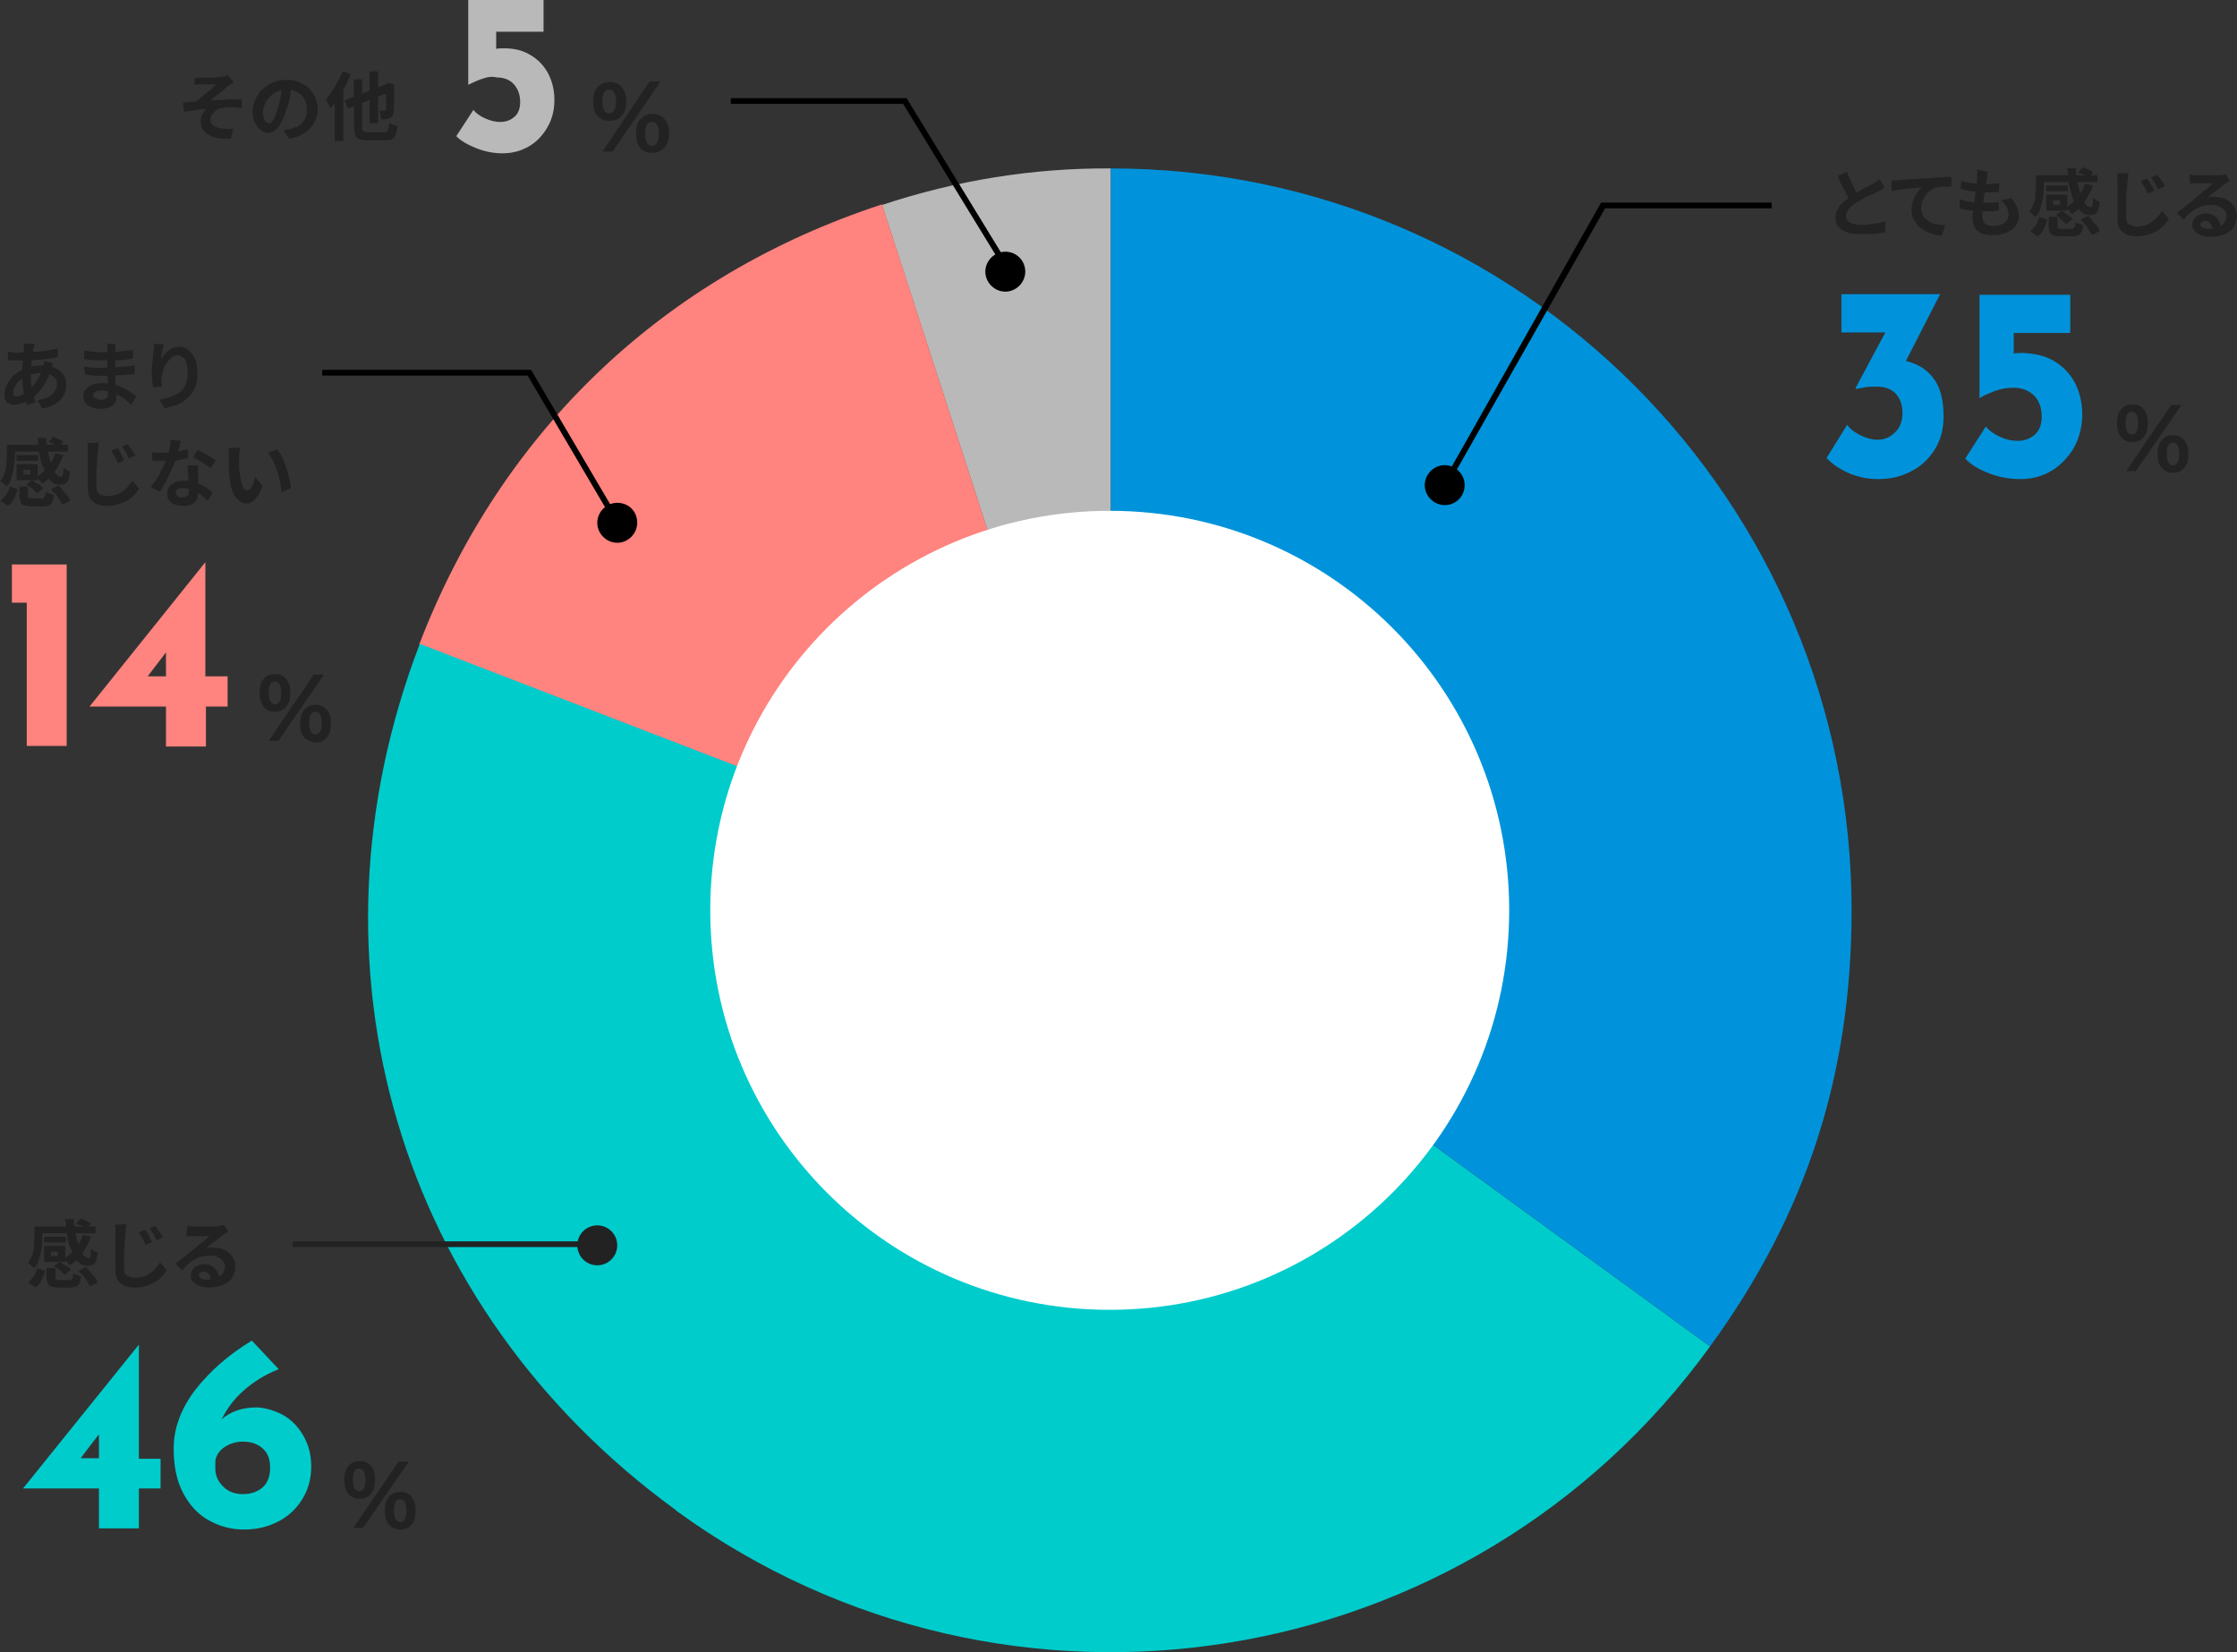
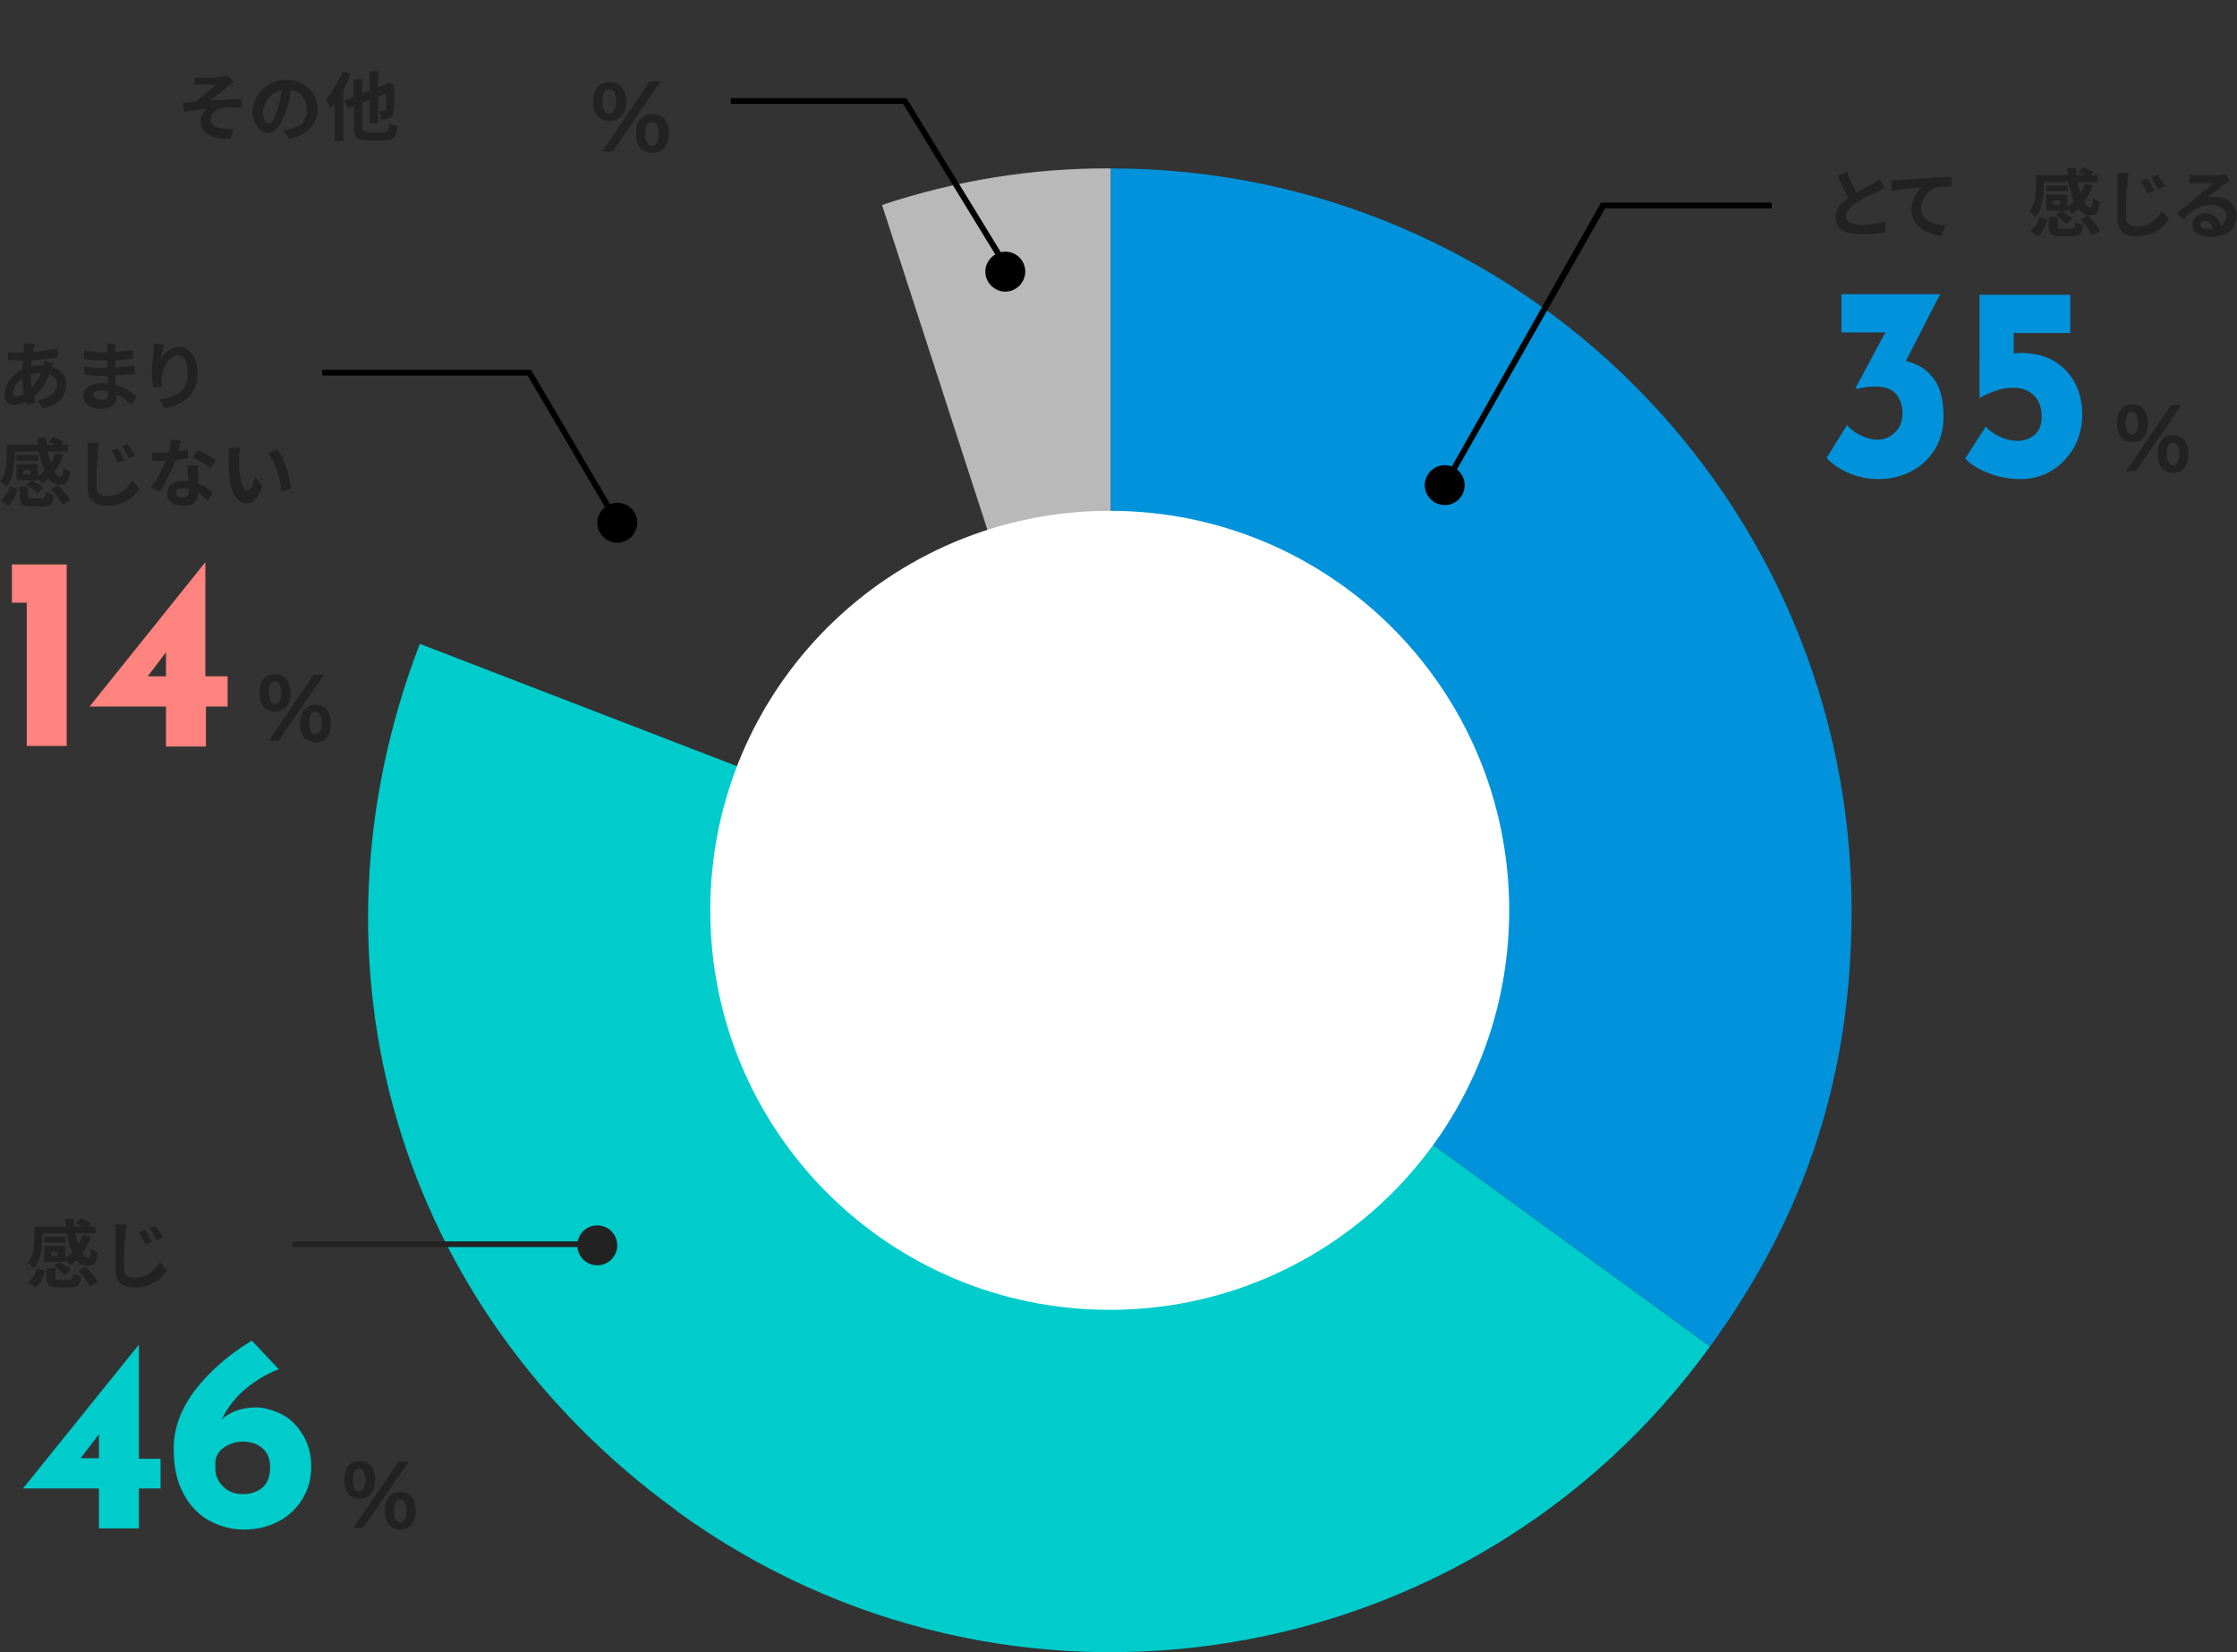
<svg xmlns="http://www.w3.org/2000/svg" version="1.1" id="レイヤー_1" x="0px" y="0px" viewBox="0 0 392 289.5" style="enable-background:new 0 0 392 289.5;" xml:space="preserve">
  <rect x="0" y="0" width="392" height="289.5" fill="#333333" stroke="none" />
  <style type="text/css">
	.st0{fill-rule:evenodd;clip-rule:evenodd;fill:#B9B9B9;}
	.st1{fill-rule:evenodd;clip-rule:evenodd;fill:#FF837E;}
	.st2{fill-rule:evenodd;clip-rule:evenodd;fill:#00CCCC;}
	.st3{fill-rule:evenodd;clip-rule:evenodd;fill:#0093DB;}
	.st4{fill-rule:evenodd;clip-rule:evenodd;}
	.st5{fill:none;}
	.st6{fill:#FFFFFF;}
	.st7{enable-background:new    ;}
	.st8{fill:#222222;}
	.st9{fill:#FF837E;}
	.st10{fill:#B9B9B9;}
	.st11{fill:#0093DB;}
	.st12{fill:#00CCCC;}
</style>
  <g transform="translate(-278.237 -4515)">
    <g transform="translate(8 43.711)">
      <path class="st0" d="M464.9,4630.8l-40.1-123.6c12.9-4.3,26.5-6.5,40.1-6.4V4630.8z" />
-       <path class="st1" d="M464.9,4630.8l-121.2-46.6c14.4-37.5,42.9-64.6,81.1-77.1L464.9,4630.8z" />
+       <path class="st1" d="M464.9,4630.8c14.4-37.5,42.9-64.6,81.1-77.1L464.9,4630.8z" />
      <path class="st2" d="M464.9,4630.8l105,76.4c-42,58-123.1,70.9-181,28.9c-0.1-0.1-0.2-0.1-0.2-0.2    c-48.7-35.4-66.5-95.5-44.9-151.8L464.9,4630.8z" />
      <path class="st3" d="M464.9,4630.8v-130c71.7,0,129.8,58.2,129.8,130c0,28.7-7.9,53.2-24.8,76.4L464.9,4630.8z" />
    </g>
    <path class="st4" d="M531.4,4603.5c-1.9,0-3.5-1.6-3.5-3.5s1.6-3.5,3.5-3.5s3.5,1.6,3.5,3.5S533.4,4603.5,531.4,4603.5" />
    <path d="M531.7,4600.5l-0.9-0.5l28-49.5h29.9v1h-29.2L531.7,4600.5z" />
    <path class="st4" d="M386.4,4603.1c-1.9,0-3.5,1.6-3.5,3.5s1.6,3.5,3.5,3.5s3.5-1.6,3.5-3.5   C389.9,4604.6,388.4,4603.1,386.4,4603.1" />
    <path d="M385.7,4606.3l-15-25.5h-36v-1h36.6l15.3,26L385.7,4606.3z" />
    <path class="st4" d="M454.4,4559.1c-1.9,0-3.5,1.6-3.5,3.5s1.6,3.5,3.5,3.5s3.5-1.6,3.5-3.5S456.4,4559.1,454.4,4559.1" />
    <path d="M453.7,4561.3l-17.2-28.1h-30.2v-1h30.8l17.5,28.6L453.7,4561.3z" />
    <rect x="334.7" y="4522.5" class="st5" width="335.5" height="282" />
    <path class="st6" d="M542.7,4674.5c0,38.7-31.3,70-70,70s-70-31.3-70-70s31.3-70,70-70S542.7,4635.8,542.7,4674.5" />
    <g transform="translate(278.237 4574.234)">
      <g transform="translate(0.687 46.765)">
        <g class="st7">
          <path class="st8" d="M45.5,17.8c-0.5-0.6-0.7-1.4-0.7-2.4s0.2-1.8,0.7-2.4s1.1-0.9,2-0.9s1.5,0.3,2,0.9c0.5,0.6,0.7,1.4,0.7,2.4      s-0.2,1.8-0.7,2.4s-1.1,0.9-2,0.9C46.6,18.7,46,18.4,45.5,17.8z M48.1,23.8h-1.7l7.9-11.6h1.8L48.1,23.8z M46.7,16.9      c0.2,0.3,0.5,0.5,0.8,0.5c0.4,0,0.6-0.2,0.8-0.5s0.3-0.8,0.3-1.5c0-1.3-0.4-2-1.1-2c-0.8,0-1.1,0.7-1.1,2      C46.4,16,46.5,16.5,46.7,16.9z M52.6,23.2c-0.5-0.6-0.7-1.4-0.7-2.4s0.2-1.8,0.7-2.4s1.1-0.9,2-0.9s1.5,0.3,2,0.9      s0.7,1.4,0.7,2.4s-0.2,1.8-0.7,2.4s-1.1,0.9-2,0.9C53.8,24,53.1,23.7,52.6,23.2z M53.8,22.2c0.2,0.3,0.5,0.5,0.8,0.5      c0.4,0,0.6-0.2,0.8-0.5s0.3-0.8,0.3-1.5c0-1.3-0.4-2-1.1-2c-0.8,0-1.1,0.7-1.1,2C53.5,21.4,53.6,21.9,53.8,22.2z" />
        </g>
        <g class="st7">
          <path class="st9" d="M11-7.1v31.8H4V-0.4H1.4v-6.7H11z" />
          <path class="st9" d="M39.2,12.5v5.3h-3.8v7h-7v-7H15l0,0L35.3-7.5l0,0v20H39.2z M28.4,12.5V8.3l-3.2,4.2H28.4z" />
        </g>
      </g>
      <g class="st7">
        <path class="st8" d="M9.3,4.4c0,0.1-0.1,0.2-0.1,0.3c0,0.1-0.1,0.3-0.1,0.4S9,5.4,9,5.5C8.7,6.3,8.4,7,8.1,7.6     C7.7,8.2,7.4,8.8,6.9,9.3c-0.4,0.5-0.8,0.9-1.2,1.2s-0.9,0.6-1.5,0.8s-1.1,0.4-1.7,0.4c-0.3,0-0.6-0.1-0.9-0.2S1.1,11.2,1,10.9     c-0.2-0.3-0.2-0.6-0.2-1.1s0.1-0.9,0.3-1.4s0.5-0.9,0.8-1.3C2.2,6.7,2.6,6.3,3.1,6S4,5.5,4.5,5.3C4.9,5.1,5.4,5,5.9,4.9     c0.5-0.1,1-0.1,1.5-0.1c0.8,0,1.5,0.1,2.2,0.4c0.6,0.3,1.1,0.7,1.5,1.2s0.5,1.1,0.5,1.8c0,0.5-0.1,0.9-0.2,1.3s-0.4,0.8-0.7,1.2     s-0.8,0.7-1.3,1s-1.2,0.5-2,0.6l-0.9-1.4c0.8-0.1,1.5-0.3,2-0.6s0.9-0.6,1.1-1S10,8.5,10,8.1c0-0.4-0.1-0.7-0.3-1     S9.2,6.6,8.8,6.4S7.9,6.1,7.3,6.1S6.2,6.2,5.7,6.3S4.8,6.6,4.5,6.7C4.1,6.9,3.7,7.2,3.4,7.5s-0.6,0.6-0.8,1s-0.3,0.7-0.3,1     c0,0.2,0,0.4,0.1,0.5s0.2,0.2,0.5,0.2S3.6,10.1,4,9.9S4.8,9.4,5.2,9c0.5-0.4,0.9-1,1.3-1.6s0.8-1.4,1-2.3c0-0.1,0.1-0.2,0.1-0.3     c0.1-0.2,0.1-0.3,0.1-0.5c0-0.1,0-0.3,0-0.3L9.3,4.4z M3.7,2.5c0.8,0,1.6,0,2.3-0.1c0.7,0,1.4-0.1,2.1-0.2s1.3-0.2,2-0.4v1.5     C9.7,3.5,9.2,3.5,8.7,3.6C8.1,3.7,7.6,3.7,7,3.8c-0.6,0-1.2,0.1-1.7,0.1s-1.1,0-1.6,0c-0.2,0-0.5,0-0.8,0s-0.6,0-0.8,0     c-0.3,0-0.5,0-0.7,0V2.4c0.1,0,0.4,0,0.6,0.1c0.3,0,0.6,0.1,0.9,0.1S3.5,2.5,3.7,2.5z M6.1,1C6.1,1.1,6,1.2,6,1.4     c0,0.1-0.1,0.2-0.1,0.3C5.8,2.1,5.7,2.6,5.7,3.1C5.6,3.6,5.5,4.2,5.5,4.8S5.4,5.9,5.4,6.4c0,0.7,0,1.3,0.1,1.9s0.2,1.1,0.3,1.6     c0.1,0.5,0.3,0.9,0.4,1.4l-1.5,0.4c-0.1-0.4-0.3-0.9-0.4-1.4S4.1,9.2,4,8.6C3.9,8,3.9,7.4,3.9,6.7c0-0.4,0-0.9,0-1.3     C3.9,5,4,4.5,4,4.1c0-0.4,0.1-0.8,0.1-1.2s0.1-0.8,0.1-1.1c0-0.1,0-0.3,0-0.4s0-0.3,0-0.4L6.1,1z" />
        <path class="st8" d="M20.2,1c0,0.1,0,0.3,0,0.4c0,0.2,0,0.3,0,0.5s0,0.4,0,0.7c0,0.3,0,0.6,0,1c0,0.3,0,0.7,0,1     c0,0.3,0,0.6,0,0.9c0,0.4,0,0.8,0,1.2s0,0.9,0.1,1.4c0,0.5,0.1,0.9,0.1,1.3s0,0.7,0,1c0,0.4-0.1,0.7-0.3,1s-0.5,0.5-0.9,0.7     s-0.9,0.3-1.4,0.3c-1,0-1.8-0.2-2.4-0.6c-0.5-0.4-0.8-0.9-0.8-1.6c0-0.4,0.1-0.8,0.4-1.2c0.3-0.3,0.6-0.6,1.1-0.8     s1.1-0.3,1.7-0.3c0.7,0,1.4,0.1,2,0.2c0.6,0.2,1.2,0.3,1.7,0.6s1,0.5,1.4,0.8s0.7,0.5,1,0.7L23,11.7c-0.3-0.3-0.7-0.6-1-0.9     s-0.8-0.5-1.3-0.8c-0.5-0.2-0.9-0.4-1.4-0.6c-0.5-0.1-1-0.2-1.6-0.2c-0.5,0-0.8,0.1-1,0.2s-0.4,0.3-0.4,0.6     c0,0.2,0.1,0.3,0.2,0.4s0.3,0.2,0.5,0.3s0.5,0.1,0.8,0.1c0.2,0,0.4,0,0.6-0.1s0.3-0.1,0.4-0.3c0.1-0.1,0.1-0.3,0.1-0.6     c0-0.2,0-0.5,0-0.8c0-0.4,0-0.7,0-1.2c0-0.4,0-0.9-0.1-1.3c0-0.4,0-0.8,0-1.1s0-0.6,0-1c0-0.3,0-0.7,0-1s0-0.6,0-0.9s0-0.5,0-0.7     c0-0.1,0-0.3,0-0.4s0-0.3-0.1-0.4C18.7,1,20.2,1,20.2,1z M14.7,5c0.2,0,0.5,0.1,0.7,0.1c0.3,0,0.6,0.1,0.9,0.1c0.3,0,0.6,0,0.9,0     s0.5,0,0.7,0c0.8,0,1.5,0,2.2-0.1c0.7,0,1.3-0.1,1.8-0.1c0.6-0.1,1.1-0.1,1.7-0.2v1.5c-0.5,0.1-0.9,0.1-1.3,0.1S21.5,6.5,21,6.5     c-0.4,0-0.9,0-1.4,0.1c-0.5,0-1.1,0-1.7,0c-0.3,0-0.6,0-0.9,0c-0.4,0-0.8,0-1.1-0.1c-0.4,0-0.7-0.1-1-0.1L14.7,5z M14.8,2.2     c0.2,0,0.5,0.1,0.8,0.1s0.6,0.1,0.9,0.1s0.5,0.1,0.8,0.1s0.5,0,0.7,0c0.9,0,1.8,0,2.6-0.1c0.9-0.1,1.8-0.2,2.7-0.3v1.5     c-0.4,0.1-1,0.1-1.5,0.2c-0.6,0.1-1.2,0.1-1.9,0.1s-1.3,0-2,0c-0.3,0-0.6,0-1,0s-0.8-0.1-1.2-0.1c-0.4,0-0.7-0.1-1-0.1L14.8,2.2z     " />
        <path class="st8" d="M28.7,1.1c0,0.2-0.1,0.4-0.1,0.6c-0.1,0.2-0.1,0.5-0.2,0.7c-0.1,0.3-0.1,0.5-0.1,0.7s-0.1,0.5-0.1,0.6     c0.2-0.3,0.3-0.5,0.6-0.8s0.5-0.5,0.7-0.7c0.3-0.2,0.6-0.4,0.9-0.5s0.7-0.2,1-0.2c0.6,0,1.2,0.2,1.6,0.6c0.5,0.4,0.9,0.9,1.2,1.6     s0.4,1.5,0.4,2.5c0,0.9-0.1,1.7-0.4,2.4c-0.3,0.7-0.7,1.3-1.2,1.8s-1.1,0.9-1.8,1.2s-1.5,0.5-2.3,0.7l-1-1.5     c0.7-0.1,1.4-0.3,2-0.5s1.1-0.5,1.6-0.8c0.4-0.3,0.8-0.8,1-1.3s0.4-1.2,0.4-2c0-0.7-0.1-1.2-0.2-1.7c-0.1-0.5-0.3-0.8-0.6-1.1     C31.8,3.2,31.5,3,31.2,3c-0.4,0-0.7,0.1-1.1,0.4c-0.3,0.3-0.7,0.6-0.9,1c-0.3,0.4-0.5,0.8-0.6,1.3c-0.2,0.5-0.2,0.9-0.3,1.4     c0,0.2,0,0.4,0,0.6c0,0.2,0,0.5,0.1,0.8l-1.6,0.1c0-0.3-0.1-0.6-0.1-0.9c0-0.3-0.1-0.8-0.1-1.2c0-0.3,0-0.6,0-1     c0-0.3,0-0.7,0.1-1.1c0-0.4,0.1-0.7,0.1-1.1s0.1-0.7,0.1-1S27,1.8,27,1.6s0-0.5,0-0.6L28.7,1.1z" />
      </g>
      <g class="st7">
        <path class="st8" d="M1.2,18.7h1.4v2c0,0.4,0,0.8-0.1,1.3s-0.1,0.9-0.2,1.4c-0.1,0.5-0.3,0.9-0.4,1.4c-0.2,0.5-0.4,0.9-0.8,1.2     c-0.1-0.1-0.2-0.2-0.3-0.3c-0.1-0.1-0.3-0.3-0.4-0.4c-0.2-0.1-0.3-0.2-0.4-0.2c0.4-0.4,0.6-0.9,0.8-1.4s0.3-1,0.3-1.6     c0-0.5,0.1-1,0.1-1.4C1.2,20.7,1.2,18.7,1.2,18.7z M1.7,26l1.4,0.5c-0.2,0.5-0.4,1.1-0.6,1.6c-0.3,0.5-0.6,0.9-1.1,1.3l-1.3-0.9     c0.4-0.3,0.7-0.7,1-1.1S1.6,26.5,1.7,26z M1.9,18.7h10v1.2h-10C1.9,19.9,1.9,18.7,1.9,18.7z M2.9,20.5h3.8v1H2.9V20.5z M2.9,22.1     h3.7v2.8H2.9v-1h2.4v-0.8H2.9V22.1z M2.9,22.1h1.2v2.4H2.9V22.1z M3.4,26h1.5v1.7c0,0.2,0,0.3,0.1,0.3s0.3,0.1,0.6,0.1     c0.1,0,0.2,0,0.3,0s0.3,0,0.5,0s0.4,0,0.5,0s0.3,0,0.4,0c0.2,0,0.3,0,0.4-0.1c0.1-0.1,0.1-0.2,0.2-0.3S8,27.3,8,26.9     C8.1,27,8.2,27,8.4,27.1s0.3,0.1,0.5,0.2c0.3,0.1,0.5,0.2,0.6,0.2c-0.1,0.5-0.2,1-0.3,1.2s-0.3,0.5-0.6,0.6s-0.6,0.2-1,0.2     c-0.1,0-0.2,0-0.3,0s-0.3,0-0.5,0s-0.3,0-0.5,0s-0.3,0-0.5,0c-0.1,0-0.2,0-0.3,0c-0.6,0-1-0.1-1.3-0.2c-0.3-0.1-0.5-0.3-0.6-0.6     s-0.2-0.6-0.2-1.1C3.4,27.6,3.4,26,3.4,26z M4.6,25.7l1-0.8c0.2,0.1,0.5,0.3,0.7,0.5c0.4,0.1,0.6,0.3,0.8,0.4     c0.2,0.2,0.4,0.4,0.5,0.5l-1.1,0.9C6.4,27,6.2,26.9,6,26.7s-0.4-0.4-0.7-0.6C5.1,26,4.9,25.8,4.6,25.7z M9.7,20.2l1.4,0.3     c-0.4,1.1-0.9,2-1.5,2.9S8.2,25,7.4,25.5c-0.1-0.1-0.2-0.2-0.3-0.4C7,25,6.8,24.8,6.7,24.7s-0.3-0.2-0.4-0.3c0.8-0.5,1.4-1,2-1.8     C9,21.9,9.4,21.1,9.7,20.2z M6.6,17.5h1.5c0,0.9,0.1,1.8,0.3,2.6c0.2,0.8,0.4,1.5,0.6,2.2c0.2,0.6,0.5,1.1,0.8,1.5     s0.6,0.5,0.9,0.5c0.2,0,0.3-0.1,0.3-0.4c0.1-0.2,0.1-0.6,0.1-1.2c0.2,0.1,0.4,0.3,0.6,0.4c0.2,0.1,0.4,0.2,0.6,0.3     c-0.1,0.6-0.2,1.1-0.3,1.4s-0.3,0.6-0.6,0.7c-0.2,0.1-0.5,0.2-0.9,0.2c-0.5,0-0.9-0.1-1.3-0.4c-0.4-0.3-0.8-0.7-1.1-1.2     c-0.1-0.6-0.4-1.2-0.7-1.9S7,20.8,6.8,20S6.7,18.3,6.6,17.5z M8.5,18.2l0.8-0.9c0.3,0.1,0.6,0.2,1,0.4s0.6,0.3,0.8,0.5l-0.8,0.9     c-0.2-0.1-0.5-0.3-0.8-0.5S8.8,18.3,8.5,18.2z M8.9,26.5l1.3-0.7c0.3,0.3,0.6,0.5,0.8,0.9c0.3,0.3,0.5,0.6,0.8,0.9     c0.2,0.3,0.4,0.6,0.5,0.9l-1.4,0.7c-0.1-0.3-0.3-0.6-0.5-0.9c-0.2-0.3-0.4-0.7-0.7-1C9.5,27.1,9.2,26.8,8.9,26.5z" />
        <path class="st8" d="M17.3,18.3c0,0.3-0.1,0.6-0.1,0.9s0,0.6-0.1,0.9c0,0.3,0,0.8-0.1,1.3c0,0.5,0,1-0.1,1.6c0,0.6,0,1.1,0,1.6     s0,1,0,1.4s0.1,0.8,0.2,1c0.2,0.3,0.4,0.4,0.7,0.5s0.6,0.2,0.9,0.2c0.5,0,1-0.1,1.5-0.2c0.4-0.1,0.8-0.3,1.2-0.6     c0.4-0.2,0.7-0.5,1-0.9c0.3-0.3,0.6-0.7,0.8-1l1.2,1.4c-0.2,0.3-0.5,0.6-0.8,1c-0.3,0.3-0.7,0.7-1.2,1s-1,0.5-1.6,0.7     s-1.3,0.3-2,0.3s-1.3-0.1-1.8-0.3s-0.9-0.6-1.2-1c-0.3-0.5-0.4-1.1-0.4-1.8c0-0.4,0-0.8,0-1.2s0-0.9,0-1.4s0-1,0-1.4s0-0.9,0-1.3     s0-0.7,0-0.9c0-0.3,0-0.6,0-0.9s-0.1-0.6-0.1-0.8L17.3,18.3z M20.6,19.3c0.1,0.2,0.3,0.4,0.4,0.6c0.2,0.2,0.3,0.5,0.4,0.8     s0.3,0.5,0.4,0.7l-1.1,0.5c-0.1-0.3-0.3-0.5-0.4-0.8c-0.1-0.2-0.3-0.5-0.4-0.7s-0.3-0.4-0.4-0.7L20.6,19.3z M22.4,18.6     c0.1,0.2,0.3,0.4,0.4,0.6c0.2,0.2,0.3,0.5,0.5,0.7s0.3,0.5,0.4,0.7l-1.1,0.5c-0.1-0.3-0.3-0.5-0.4-0.8s-0.3-0.5-0.4-0.7     s-0.3-0.4-0.4-0.6L22.4,18.6z" />
        <path class="st8" d="M31.7,18c-0.1,0.2-0.1,0.5-0.2,0.8s-0.2,0.7-0.3,1.1c-0.1,0.4-0.2,0.8-0.3,1.1c-0.2,0.6-0.4,1.3-0.8,2     s-0.6,1.4-1,2.1s-0.7,1.3-1.1,1.8l-1.6-0.8c0.3-0.4,0.6-0.8,0.9-1.2c0.3-0.4,0.6-0.9,0.8-1.4s0.5-0.9,0.7-1.4s0.4-0.8,0.5-1.2     c0.2-0.5,0.3-1,0.4-1.5c0.1-0.6,0.2-1.1,0.2-1.6L31.7,18z M26.6,20c0.3,0,0.6,0.1,0.9,0.1s0.6,0,0.8,0c0.5,0,1.1,0,1.6-0.1     s1.1-0.1,1.6-0.2s1-0.2,1.4-0.3L33,21c-0.4,0.1-0.8,0.2-1.3,0.3s-1.1,0.2-1.6,0.2c-0.6,0-1.2,0-1.8,0c-0.3,0-0.5,0-0.8,0     s-0.5,0-0.8,0L26.6,20z M34.7,22.1c0,0.3,0,0.6,0,0.8c0,0.3,0,0.6,0,0.8c0,0.2,0,0.5,0,0.8s0,0.6,0,1c0,0.3,0,0.7,0,1     s0,0.6,0,0.7c0,0.4-0.1,0.8-0.2,1.1c-0.2,0.3-0.4,0.6-0.8,0.8c-0.4,0.2-0.9,0.3-1.5,0.3c-0.5,0-1-0.1-1.5-0.2     c-0.4-0.2-0.8-0.4-1-0.7c-0.3-0.3-0.4-0.7-0.4-1.2c0-0.4,0.1-0.8,0.3-1.2c0.2-0.3,0.6-0.6,1-0.8c0.4-0.2,0.9-0.3,1.6-0.3     c0.8,0,1.5,0.1,2.1,0.3c0.6,0.2,1.2,0.5,1.7,0.8s0.9,0.7,1.3,1l-0.9,1.4c-0.2-0.2-0.5-0.4-0.8-0.7c-0.3-0.3-0.6-0.5-1-0.7     s-0.8-0.4-1.2-0.6c-0.4-0.1-0.9-0.2-1.4-0.2c-0.4,0-0.7,0.1-0.9,0.2c-0.2,0.1-0.3,0.3-0.3,0.6c0,0.2,0.1,0.4,0.3,0.6     s0.5,0.2,0.8,0.2c0.3,0,0.5,0,0.7-0.1s0.3-0.2,0.4-0.4s0.1-0.4,0.1-0.6s0-0.5,0-0.8c0-0.4,0-0.8-0.1-1.2c0-0.4,0-0.9-0.1-1.3     c0-0.4,0-0.8-0.1-1.2h1.9V22.1z M36.9,22.8c-0.3-0.2-0.6-0.4-0.9-0.7c-0.4-0.2-0.8-0.5-1.2-0.7s-0.7-0.4-1-0.5l0.8-1.3     c0.2,0.1,0.5,0.2,0.8,0.4c0.3,0.2,0.6,0.3,0.9,0.5c0.3,0.2,0.6,0.3,0.9,0.5c0.3,0.2,0.5,0.3,0.6,0.4L36.9,22.8z" />
        <path class="st8" d="M42.1,19.2c0,0.2-0.1,0.3-0.1,0.5s0,0.4-0.1,0.6c0,0.2,0,0.3,0,0.5c0,0.3,0,0.6,0,0.9s0,0.6,0,0.9     s0,0.6,0.1,0.9c0.1,0.6,0.1,1.2,0.3,1.7c0.1,0.5,0.3,0.8,0.4,1.1s0.4,0.4,0.7,0.4c0.1,0,0.3-0.1,0.4-0.2c0.1-0.2,0.3-0.4,0.4-0.6     s0.2-0.5,0.3-0.8s0.2-0.6,0.2-0.8l1.3,1.6c-0.3,0.8-0.6,1.4-0.9,1.8s-0.6,0.8-0.9,1c-0.3,0.2-0.6,0.3-1,0.3     c-0.5,0-0.9-0.2-1.3-0.5c-0.4-0.3-0.8-0.8-1.1-1.5s-0.5-1.6-0.6-2.8c0-0.4-0.1-0.8-0.1-1.3s0-0.9,0-1.3s0-0.7,0-1     c0-0.2,0-0.4,0-0.6c0-0.3,0-0.5-0.1-0.7L42.1,19.2z M48.6,19.5c0.2,0.3,0.5,0.7,0.7,1.1s0.4,0.9,0.6,1.4c0.2,0.5,0.4,1,0.5,1.5     s0.3,1,0.4,1.5c0.1,0.5,0.1,0.9,0.2,1.3L49.3,27c0-0.5-0.1-1.1-0.2-1.7s-0.3-1.3-0.5-1.9s-0.4-1.2-0.7-1.8     c-0.3-0.6-0.6-1-0.9-1.5L48.6,19.5z" />
      </g>
    </g>
    <g transform="translate(310 4515)">
      <g transform="translate(54.687 11.765)">
        <g class="st7">
          <path class="st8" d="M18.2,8.5C17.7,7.9,17.5,7,17.5,6s0.2-1.9,0.8-2.5c0.5-0.6,1.2-0.9,2.1-0.9s1.6,0.3,2.1,0.9S23.3,5,23.3,6      s-0.2,1.9-0.8,2.5c-0.5,0.6-1.2,0.9-2.1,0.9C19.4,9.4,18.7,9.1,18.2,8.5z M20.9,14.8h-1.8l8.3-12.3h1.9L20.9,14.8z M19.4,7.5      c0.2,0.4,0.5,0.6,0.9,0.6s0.7-0.2,0.9-0.6c0.2-0.4,0.3-0.9,0.3-1.5c0-1.4-0.4-2.1-1.2-2.1c-0.8,0-1.2,0.7-1.2,2.1      C19.1,6.6,19.2,7.1,19.4,7.5z M25.7,14.1c-0.5-0.6-0.7-1.4-0.7-2.5c0-1,0.2-1.9,0.8-2.5s1.2-0.9,2.1-0.9s1.6,0.3,2.1,0.9      s0.8,1.5,0.8,2.5s-0.3,1.9-0.8,2.5S28.8,15,27.9,15C26.9,15.1,26.2,14.7,25.7,14.1z M26.9,13.2c0.2,0.4,0.5,0.6,0.9,0.6      s0.7-0.2,0.9-0.6c0.2-0.4,0.3-0.9,0.3-1.5c0-1.4-0.4-2.1-1.2-2.1c-0.8,0-1.2,0.7-1.2,2.1C26.6,12.3,26.7,12.8,26.9,13.2z" />
        </g>
        <g class="st7">
-           <path class="st10" d="M6.7-2C8-1.2,9-0.1,9.7,1.3s1,2.9,1,4.5c0,1.7-0.4,3.3-1.2,4.7s-1.9,2.6-3.3,3.4s-2.9,1.2-4.6,1.2      c-1.5,0-3.1-0.3-4.6-0.9s-2.7-1.3-3.5-2.1l3-4.6C-3,8.1-2.3,8.6-1.4,9s1.8,0.6,2.6,0.6c1,0,1.8-0.3,2.5-0.9c0.7-0.6,1-1.5,1-2.6      c0-1.3-0.4-2.3-1.1-3.1s-1.8-1.2-3-1.2C-0.3,1.6-1,1.7-1.8,2c-0.7,0.2-1.6,0.6-2.6,1.1l0,0v-14.9H8.8v5.6H0.5v3      c0.3-0.1,0.8-0.1,1.4-0.1C3.8-3.3,5.3-2.9,6.7-2z" />
-         </g>
+           </g>
      </g>
      <g class="st7">
        <path class="st8" d="M2.4,13.6c0.2,0,0.4,0,0.6,0s0.4,0,0.6,0c0.1,0,0.3,0,0.5,0s0.5,0,0.8,0s0.6,0,0.9,0     c0.4-0.1,0.7-0.1,0.9-0.1c0.3,0,0.5,0,0.6-0.1c0.2,0,0.4-0.1,0.5-0.1s0.3-0.1,0.4-0.1l1,1.2c-0.1,0.1-0.3,0.2-0.5,0.3     S8.3,15,8.2,15.1c-0.2,0.1-0.4,0.3-0.6,0.5c-0.2,0.2-0.4,0.3-0.6,0.5s-0.4,0.4-0.7,0.5c-0.2,0.2-0.4,0.4-0.6,0.5     c-0.2,0.2-0.4,0.3-0.6,0.4c0.7,0.1,1.3,0,1.9,0s1.3-0.1,1.9-0.1s1.2,0,1.7,0v1.5c-0.6,0-1.2-0.1-1.8-0.1s-1.1,0-1.5,0.1     c-0.3,0-0.6,0.1-0.8,0.2c-0.3,0.1-0.5,0.3-0.7,0.5S5.4,20,5.3,20.2s-0.2,0.5-0.2,0.7c0,0.3,0.1,0.6,0.2,0.8     c0.2,0.2,0.4,0.4,0.7,0.5c0.4,0.2,0.7,0.3,1.1,0.3s0.7,0.1,1.1,0.1c0.4,0,0.7,0,0.9,0l-0.4,1.7c-1.7,0.1-3-0.1-3.9-0.7     c-0.9-0.5-1.4-1.3-1.4-2.4c0-0.3,0-0.5,0.1-0.8s0.2-0.5,0.4-0.7c0.1-0.2,0.3-0.4,0.5-0.6c-0.6,0-1.2,0.1-1.9,0.2s-1.4,0.2-2,0.3     L0.3,18c0.3,0,0.7-0.1,1.1-0.1c0.4-0.1,0.8-0.1,1.1-0.1c0.3-0.2,0.6-0.4,0.9-0.7c0.3-0.3,0.7-0.5,1-0.8s0.7-0.5,1-0.8     s0.5-0.5,0.7-0.7c-0.1,0-0.2,0-0.4,0s-0.4,0-0.6,0s-0.4,0-0.6,0s-0.4,0-0.6,0s-0.3,0-0.4,0c-0.2,0-0.3,0-0.6,0s-0.4,0-0.6,0.1     L2.4,13.6z" />
        <path class="st8" d="M19.4,14.6c-0.1,0.7-0.2,1.4-0.3,2.1c-0.1,0.7-0.3,1.5-0.6,2.3c-0.3,0.9-0.5,1.6-0.9,2.3     c-0.3,0.6-0.7,1.1-1.1,1.5c-0.4,0.3-0.8,0.5-1.3,0.5c-0.5,0-0.9-0.2-1.3-0.5c-0.4-0.3-0.7-0.8-1-1.3s-0.4-1.2-0.4-2     s0.2-1.5,0.5-2.1c0.3-0.7,0.7-1.3,1.3-1.8c0.5-0.5,1.2-0.9,1.9-1.2c0.7-0.3,1.5-0.4,2.3-0.4s1.5,0.1,2.2,0.4     c0.6,0.3,1.2,0.6,1.7,1.1s0.8,1,1.1,1.6c0.2,0.6,0.4,1.3,0.4,2c0,0.9-0.2,1.7-0.6,2.4c-0.4,0.7-0.9,1.3-1.7,1.8     c-0.7,0.5-1.6,0.8-2.7,1l-1-1.5c0.3,0,0.5-0.1,0.7-0.1s0.4-0.1,0.5-0.1c0.4-0.1,0.8-0.3,1.2-0.4c0.4-0.2,0.7-0.4,0.9-0.7     s0.5-0.6,0.6-1c0.2-0.4,0.2-0.8,0.2-1.3s-0.1-1-0.2-1.4c-0.2-0.4-0.4-0.8-0.7-1.1c-0.3-0.3-0.7-0.6-1.1-0.7     c-0.4-0.2-0.9-0.3-1.5-0.3c-0.7,0-1.3,0.1-1.8,0.4s-1,0.6-1.3,1c-0.4,0.4-0.6,0.8-0.8,1.3s-0.3,0.9-0.3,1.3s0.1,0.8,0.2,1.1     c0.1,0.3,0.2,0.5,0.4,0.6s0.3,0.2,0.5,0.2s0.4-0.1,0.5-0.3c0.2-0.2,0.4-0.5,0.5-0.9c0.2-0.4,0.3-0.9,0.5-1.4     c0.2-0.6,0.4-1.3,0.5-2s0.2-1.4,0.3-2.1L19.4,14.6z" />
        <path class="st8" d="M28.3,12.5l1.4,0.5c-0.3,0.7-0.6,1.5-1,2.2s-0.8,1.4-1.2,2.1c-0.4,0.7-0.9,1.2-1.4,1.7     c0-0.1-0.1-0.3-0.2-0.5s-0.2-0.4-0.3-0.6c-0.1-0.2-0.2-0.4-0.3-0.5c0.4-0.4,0.8-0.9,1.1-1.4c0.4-0.5,0.7-1.1,1-1.7     C27.8,13.7,28,13.1,28.3,12.5z M26.9,16.1l1.5-1.5l0,0v10.1h-1.5V16.1z M28.6,17.6l7.7-3l0.6,1.4l-7.7,3L28.6,17.6z M30.2,13.9     h1.5v8.3c0,0.3,0,0.5,0.1,0.6c0,0.1,0.1,0.2,0.3,0.3c0.1,0,0.4,0.1,0.6,0.1c0.1,0,0.2,0,0.4,0s0.4,0,0.6,0c0.2,0,0.4,0,0.7,0     s0.4,0,0.6,0c0.2,0,0.3,0,0.4,0c0.3,0,0.5,0,0.6-0.1s0.2-0.3,0.3-0.5c0.1-0.3,0.1-0.6,0.2-1.1c0.2,0.1,0.4,0.2,0.7,0.4     c0.3,0.1,0.5,0.2,0.7,0.2c-0.1,0.7-0.2,1.2-0.3,1.5c-0.2,0.4-0.4,0.6-0.7,0.8c-0.3,0.2-0.7,0.2-1.3,0.2c-0.1,0-0.2,0-0.4,0     s-0.4,0-0.7,0c-0.2,0-0.5,0-0.7,0s-0.5,0-0.7,0s-0.3,0-0.4,0c-0.6,0-1.1-0.1-1.5-0.2c-0.3-0.1-0.6-0.4-0.7-0.7     c-0.1-0.3-0.2-0.8-0.2-1.4L30.2,13.9L30.2,13.9z M33,12.5h1.5v9.1H33V12.5z M35.8,14.9L35.8,14.9l0.2-0.2l0.3-0.2l1.1,0.4     l-0.1,0.2c0,0.8,0,1.4,0,2s0,1.1,0,1.5s0,0.7-0.1,0.9c0,0.3-0.1,0.6-0.2,0.8c-0.1,0.2-0.3,0.3-0.5,0.4s-0.4,0.1-0.7,0.2     c-0.3,0-0.5,0-0.8,0c0-0.2,0-0.5-0.1-0.8s-0.1-0.5-0.2-0.7c0.1,0,0.3,0,0.5,0s0.3,0,0.4,0c0.1,0,0.2,0,0.2-0.1     c0.1,0,0.1-0.1,0.1-0.2s0-0.3,0-0.6c0-0.3,0-0.8,0-1.4C35.8,16.5,35.8,15.8,35.8,14.9z" />
      </g>
    </g>
    <g transform="translate(596.703 4544)">
      <g transform="translate(2.313 29.745)">
        <g class="st7">
          <path class="st8" d="M50.9,17.8c-0.5-0.6-0.7-1.4-0.7-2.4s0.2-1.8,0.7-2.4s1.1-0.9,2-0.9s1.5,0.3,2,0.9c0.5,0.6,0.7,1.4,0.7,2.4      s-0.2,1.8-0.7,2.4s-1.1,0.9-2,0.9C52,18.7,51.3,18.4,50.9,17.8z M53.5,23.8h-1.7l7.9-11.6h1.8L53.5,23.8z M52,16.9      c0.2,0.3,0.5,0.5,0.8,0.5c0.4,0,0.6-0.2,0.8-0.5s0.3-0.8,0.3-1.5c0-1.3-0.4-2-1.1-2c-0.8,0-1.1,0.7-1.1,2      C51.7,16.1,51.8,16.5,52,16.9z M58,23.2c-0.5-0.6-0.7-1.4-0.7-2.4s0.2-1.8,0.7-2.4s1.1-0.9,2-0.9s1.5,0.3,2,0.9s0.7,1.4,0.7,2.4      s-0.2,1.8-0.7,2.4s-1.1,0.9-2,0.9C59.2,24.1,58.5,23.8,58,23.2z M59.2,22.3c0.2,0.3,0.5,0.5,0.8,0.5s0.6-0.2,0.8-0.5      s0.3-0.8,0.3-1.5c0-1.3-0.4-2-1.1-2c-0.8,0-1.1,0.7-1.1,2C58.9,21.4,59,21.9,59.2,22.3z" />
        </g>
        <g class="st7">
          <path class="st11" d="M18,7.5c1.2,1.5,1.8,3.8,1.8,6.7c0,2.2-0.5,4.2-1.6,5.9c-1.1,1.7-2.4,2.9-4.2,3.8s-3.6,1.3-5.7,1.3      c-1.6,0-3.3-0.3-5-1c-1.6-0.7-3-1.6-4-2.7l3.6-5.8c0.5,0.7,1.3,1.3,2.3,1.8s2,0.8,3,0.8c1.2,0,2.2-0.4,3.1-1.3      c0.9-0.8,1.3-2,1.3-3.4s-0.4-2.5-1.2-3.4C10.6,9.4,9.5,9,8.1,9c-0.9,0-1.5,0-2,0.1s-1,0.2-1.6,0.3L4.4,9.2l5.2-9.7H1.9v-6.7      h17.3l-6,11.7C15.2,5,16.8,5.9,18,7.5z" />
          <path class="st11" d="M39.3,4.6c1.6,1,2.8,2.3,3.6,3.9s1.2,3.4,1.2,5.4c0,2.1-0.5,4-1.4,5.7c-1,1.7-2.3,3.1-3.9,4.1      c-1.7,1-3.5,1.5-5.5,1.5c-1.9,0-3.7-0.3-5.5-1s-3.2-1.5-4.2-2.6l3.6-5.6c0.6,0.7,1.4,1.3,2.5,1.8s2.1,0.7,3.1,0.7      c1.2,0,2.2-0.4,3-1.1s1.2-1.8,1.2-3.1c0-1.5-0.4-2.8-1.3-3.7c-0.9-0.9-2.1-1.4-3.6-1.4c-1,0-1.9,0.1-2.8,0.4      c-0.9,0.3-2,0.7-3.2,1.4l0,0V-7.1H42v6.7h-9.9v3.6c0.4-0.1,1-0.1,1.7-0.1C35.8,3.2,37.7,3.6,39.3,4.6z" />
        </g>
      </g>
      <g class="st7">
        <path class="st8" d="M11.8,3.9c-0.2,0.1-0.4,0.2-0.6,0.4c-0.3,0.1-0.5,0.2-0.7,0.3S10.1,4.8,9.8,5c-0.4,0.1-0.7,0.3-1,0.4     s-0.7,0.3-1,0.5c-0.3,0.3-0.7,0.5-1,0.6c-0.5,0.4-1,0.7-1.3,1.1C5.2,8,5,8.4,5,8.9S5.2,9.7,5.7,10c0.5,0.2,1.1,0.4,2,0.4     c0.5,0,0.9,0,1.4-0.1s1-0.1,1.5-0.2c0.5-0.1,0.9-0.2,1.3-0.3v1.9c-0.4,0.1-0.8,0.1-1.2,0.2C10.3,12,9.8,12,9.3,12s-1,0-1.6,0     s-1.2,0-1.8-0.1s-1-0.3-1.4-0.5s-0.7-0.5-1-0.9c-0.2-0.4-0.3-0.8-0.3-1.4S3.3,8,3.6,7.6c0.2-0.5,0.6-0.9,1-1.2C5,6,5.5,5.7,6,5.3     c0.3-0.2,0.6-0.4,1-0.6c0.3-0.2,0.7-0.4,1-0.6c0.3-0.2,0.6-0.3,0.9-0.5c0.3-0.1,0.6-0.3,0.8-0.4c0.3-0.1,0.5-0.3,0.7-0.4     s0.4-0.3,0.5-0.4L11.8,3.9z M5.2,1.1c0.2,0.6,0.5,1.2,0.7,1.7s0.5,1,0.7,1.5c0.3,0.4,0.5,0.8,0.7,1.2L5.8,6.4     C5.6,6,5.3,5.5,5.1,5C4.8,4.5,4.6,4,4.3,3.5S3.8,2.4,3.6,1.8L5.2,1.1z" />
        <path class="st8" d="M13,2.6c0.3,0,0.5,0,0.7,0s0.4,0,0.5,0c0.3,0,0.6-0.1,1-0.1s0.8-0.1,1.3-0.1c0.5,0,1-0.1,1.6-0.1     s1.1-0.1,1.7-0.1c0.5,0,0.9-0.1,1.4-0.1S22.1,2,22.5,2s0.8,0,1,0v1.7c-0.2,0-0.5,0-0.8,0s-0.6,0-0.9,0S21.2,3.8,21,3.8     c-0.4,0.1-0.8,0.3-1.1,0.5c-0.3,0.2-0.6,0.5-0.9,0.9c-0.3,0.3-0.4,0.7-0.6,1.1s-0.2,0.8-0.2,1.2s0.1,0.8,0.2,1.1s0.4,0.6,0.6,0.8     c0.3,0.2,0.6,0.4,0.9,0.6c0.4,0.2,0.7,0.3,1.2,0.3c0.4,0.1,0.8,0.1,1.3,0.2l-0.6,1.8c-0.5,0-1.1-0.1-1.6-0.3s-1-0.3-1.4-0.6     c-0.4-0.2-0.8-0.5-1.2-0.9c-0.3-0.4-0.6-0.8-0.8-1.2s-0.3-1-0.3-1.5c0-0.6,0.1-1.2,0.3-1.7c0.2-0.5,0.4-1,0.7-1.4     s0.6-0.7,0.9-0.9c-0.2,0-0.5,0.1-0.9,0.1c-0.3,0-0.7,0.1-1.1,0.1s-0.8,0.1-1.2,0.1c-0.4,0.1-0.8,0.1-1.2,0.2s-0.7,0.1-1,0.2     L13,2.6z" />
-         <path class="st8" d="M25,5.9c0.5,0.2,0.9,0.3,1.4,0.4c0.5,0.1,1,0.1,1.4,0.2c0.5,0,0.9,0,1.4,0c0.4,0,0.8,0,1.3,0     s0.9-0.1,1.3-0.1v1.5c-0.4,0-0.7,0.1-1.1,0.1s-0.8,0-1.2,0c-0.9,0-1.7,0-2.5-0.1s-1.5-0.2-2.1-0.4L25,5.9z M25.2,2.7     C25.6,2.8,26,2.9,26.5,3c0.5,0.1,0.9,0.1,1.4,0.2s0.9,0.1,1.4,0.1s1,0,1.4-0.1c0.4,0,0.8-0.1,1.2-0.1l-0.1,1.5     c-0.4,0-0.8,0.1-1.2,0.1c-0.4,0-0.9,0-1.4,0c-0.4,0-0.9,0-1.4-0.1c-0.5,0-0.9-0.1-1.4-0.2s-0.9-0.2-1.3-0.3L25.2,2.7z M29.9,1.1     c-0.1,0.2-0.1,0.4-0.1,0.6c-0.1,0.2-0.1,0.4-0.1,0.5c0,0.2-0.1,0.4-0.1,0.8c0,0.3-0.1,0.7-0.2,1.2s-0.1,0.9-0.2,1.3     S29.1,6.4,29,6.9c-0.1,0.4-0.1,0.8-0.1,1.2s0,0.7,0,0.9c0,0.5,0.2,0.9,0.5,1.2s0.8,0.4,1.4,0.4s1.1-0.1,1.5-0.3s0.7-0.4,0.9-0.7     s0.3-0.6,0.3-1s-0.1-0.9-0.3-1.3c-0.2-0.4-0.6-0.8-1-1.2L34,5.7c0.4,0.5,0.8,1.1,1,1.6s0.3,1,0.3,1.6c0,0.7-0.2,1.2-0.6,1.7     s-0.9,0.9-1.6,1.2c-0.7,0.3-1.5,0.4-2.5,0.4c-0.7,0-1.3-0.1-1.8-0.3s-0.9-0.5-1.2-1c-0.3-0.5-0.4-1-0.4-1.8c0-0.3,0-0.6,0.1-1.1     c0-0.4,0.1-0.9,0.2-1.5c0.1-0.5,0.1-1.1,0.2-1.7s0.1-1.1,0.2-1.6S28,2.3,28,1.9c0-0.3,0-0.5,0-0.7s0-0.3,0-0.5L29.9,1.1z" />
        <path class="st8" d="M38.3,1.7h1.4v2c0,0.4,0,0.8-0.1,1.3c0,0.5-0.1,0.9-0.2,1.4c-0.1,0.5-0.3,0.9-0.4,1.4     c-0.2,0.5-0.4,0.9-0.8,1.2c-0.1-0.1-0.2-0.2-0.3-0.3s-0.3-0.3-0.4-0.4c-0.2-0.1-0.3-0.2-0.4-0.2c0.4-0.4,0.6-0.9,0.8-1.4     s0.3-1,0.3-1.6c0-0.5,0.1-1,0.1-1.4C38.3,3.7,38.3,1.7,38.3,1.7z M38.9,9l1.4,0.5c-0.2,0.5-0.4,1.1-0.6,1.6s-0.6,0.9-1.1,1.3     l-1.3-0.9c0.4-0.3,0.7-0.7,1-1.1S38.7,9.5,38.9,9z M39.1,1.7h10v1.2h-10V1.7z M40.1,3.5h3.8v1h-3.8V3.5z M40.1,5.1h3.7v2.8h-3.7     v-1h2.4V6.1h-2.4V5.1z M40.1,5.1h1.2v2.4h-1.2V5.1z M40.6,9h1.5v1.7c0,0.2,0,0.3,0.1,0.3s0.3,0.1,0.6,0.1c0.1,0,0.2,0,0.3,0     c0.2,0,0.3,0,0.5,0s0.4,0,0.5,0s0.3,0,0.4,0c0.2,0,0.3,0,0.4-0.1c0.1-0.1,0.1-0.2,0.2-0.3s0.1-0.4,0.1-0.8     c0.1,0.1,0.2,0.1,0.4,0.2c0.2,0.1,0.3,0.1,0.5,0.2c0.2,0.1,0.3,0.1,0.5,0.1c-0.1,0.5-0.2,1-0.3,1.2s-0.3,0.5-0.6,0.6     s-0.6,0.2-1,0.2c-0.1,0-0.2,0-0.3,0s-0.3,0-0.5,0s-0.3,0-0.5,0s-0.3,0-0.5,0s-0.2,0-0.3,0c-0.6,0-1-0.1-1.3-0.2     c-0.3-0.1-0.5-0.3-0.6-0.6s-0.2-0.6-0.2-1.1L40.6,9L40.6,9z M41.8,8.7l1-0.8C43,8,43.3,8.2,43.5,8.4c0.3,0.2,0.5,0.4,0.7,0.5     s0.4,0.4,0.5,0.5l-1.1,0.9c-0.1-0.2-0.3-0.3-0.5-0.5s-0.4-0.4-0.7-0.6C42.3,9,42.1,8.8,41.8,8.7z M46.9,3.2l1.4,0.3     c-0.4,1.1-0.9,2-1.5,2.9S45.4,8,44.6,8.5c-0.1-0.1-0.2-0.2-0.3-0.4C44.2,8,44,7.8,43.9,7.7c-0.1-0.1-0.3-0.2-0.4-0.3     c0.8-0.5,1.4-1,2-1.8C46.1,4.9,46.6,4.1,46.9,3.2z M43.8,0.5h1.5c0,0.9,0.1,1.8,0.3,2.6s0.4,1.5,0.6,2.2c0.2,0.6,0.5,1.1,0.8,1.5     s0.6,0.5,0.9,0.5c0.2,0,0.3-0.1,0.3-0.4c0.1-0.2,0.1-0.6,0.1-1.2c0.2,0.1,0.4,0.3,0.6,0.4c0.2,0.1,0.4,0.2,0.6,0.3     c-0.1,0.6-0.2,1.1-0.3,1.4s-0.3,0.5-0.5,0.7c-0.2,0.1-0.5,0.2-0.9,0.2c-0.5,0-0.9-0.1-1.3-0.4c-0.4-0.3-0.8-0.7-1.1-1.2     S44.8,6,44.6,5.3S44.2,3.9,44,3.1C44,2.2,43.9,1.3,43.8,0.5z M45.7,1.2l0.8-0.9c0.3,0.1,0.6,0.2,1,0.4c0.4,0.2,0.6,0.3,0.8,0.5     l-0.8,0.9C47.3,2,47,1.8,46.7,1.6C46.3,1.5,46,1.3,45.7,1.2z M46.1,9.5l1.3-0.7c0.3,0.3,0.6,0.5,0.8,0.9c0.3,0.3,0.5,0.6,0.8,0.9     c0.2,0.3,0.4,0.6,0.5,0.9l-1.4,0.7c-0.1-0.3-0.3-0.6-0.5-0.9c-0.2-0.3-0.4-0.7-0.7-1C46.7,10.1,46.4,9.8,46.1,9.5z" />
        <path class="st8" d="M54.5,1.3c0,0.3-0.1,0.6-0.1,0.9s0,0.6-0.1,0.9c0,0.3,0,0.8-0.1,1.3s0,1-0.1,1.6c0,0.6,0,1.1,0,1.6     s0,1,0,1.4s0.1,0.8,0.2,1c0.2,0.3,0.4,0.4,0.7,0.5s0.6,0.2,0.9,0.2c0.5,0,1-0.1,1.5-0.2c0.4-0.1,0.8-0.3,1.2-0.6s0.7-0.5,1-0.9     c0.3-0.3,0.6-0.7,0.8-1l1.2,1.4c-0.2,0.3-0.5,0.6-0.8,1c-0.3,0.3-0.7,0.7-1.2,1s-1,0.5-1.6,0.7s-1.3,0.3-2,0.3s-1.3-0.1-1.8-0.3     s-0.9-0.6-1.2-1c-0.3-0.5-0.4-1.1-0.4-1.8c0-0.4,0-0.8,0-1.2s0-0.9,0-1.4s0-1,0-1.4s0-0.9,0-1.3s0-0.7,0-0.9c0-0.3,0-0.6,0-0.9     s-0.1-0.6-0.1-0.8L54.5,1.3z M57.8,2.3c0.1,0.2,0.3,0.4,0.4,0.6s0.3,0.6,0.5,0.8C58.8,4,59,4.2,59.1,4.4l-1.2,0.5     c-0.1-0.3-0.3-0.5-0.4-0.8c-0.1-0.2-0.3-0.5-0.4-0.7C57,3.2,56.8,3,56.7,2.7L57.8,2.3z M59.6,1.6C59.7,1.8,59.9,2,60,2.2     s0.3,0.5,0.5,0.7s0.3,0.5,0.4,0.7l-1.2,0.6c-0.1-0.3-0.3-0.5-0.4-0.8c-0.1-0.2-0.3-0.5-0.4-0.7s-0.3-0.4-0.4-0.6L59.6,1.6z" />
        <path class="st8" d="M65.2,1.6c0.2,0,0.4,0,0.6,0.1c0.2,0,0.4,0,0.6,0c0.1,0,0.3,0,0.6,0c0.3,0,0.6,0,0.9,0c0.4,0,0.7,0,1,0     s0.7,0,0.9,0c0.3,0,0.5,0,0.7,0c0.3,0,0.5,0,0.6-0.1c0.2,0,0.3,0,0.4-0.1l0.8,1.2C72.2,2.8,72,2.9,71.8,3     c-0.2,0.1-0.3,0.2-0.5,0.3c-0.2,0.1-0.4,0.3-0.6,0.5s-0.5,0.4-0.8,0.6c-0.3,0.2-0.5,0.4-0.8,0.6s-0.5,0.4-0.7,0.6     c0.2-0.1,0.4-0.1,0.6-0.1s0.4,0,0.6,0c0.7,0,1.4,0.1,2,0.4c0.6,0.3,1,0.7,1.4,1.2c0.3,0.5,0.5,1.1,0.5,1.7c0,0.7-0.2,1.3-0.5,1.9     c-0.3,0.6-0.9,1-1.6,1.3s-1.6,0.5-2.6,0.5c-0.6,0-1.1-0.1-1.6-0.3s-0.9-0.4-1.1-0.7s-0.4-0.7-0.4-1.1c0-0.4,0.1-0.7,0.3-1     c0.2-0.3,0.5-0.6,0.8-0.7c0.4-0.2,0.8-0.3,1.2-0.3c0.6,0,1.1,0.1,1.5,0.4c0.4,0.2,0.7,0.6,0.9,1c0.2,0.4,0.3,0.8,0.3,1.3     l-1.5,0.2c0-0.5-0.1-0.9-0.4-1.2c-0.2-0.3-0.5-0.4-0.9-0.4c-0.2,0-0.4,0.1-0.6,0.2c-0.1,0.1-0.2,0.3-0.2,0.4     c0,0.2,0.1,0.4,0.4,0.6c0.2,0.1,0.6,0.2,0.9,0.2c0.7,0,1.4-0.1,1.8-0.3s0.9-0.4,1.1-0.8c0.2-0.3,0.4-0.7,0.4-1.2     c0-0.4-0.1-0.7-0.4-1c-0.2-0.3-0.6-0.5-1-0.7s-0.9-0.2-1.4-0.2s-1,0.1-1.4,0.2c-0.4,0.1-0.8,0.3-1.2,0.5     c-0.4,0.2-0.7,0.5-1.1,0.8s-0.7,0.7-1,1.1L63,8.3c0.2-0.2,0.5-0.4,0.8-0.6c0.3-0.2,0.6-0.5,0.9-0.7c0.3-0.3,0.6-0.5,0.9-0.7     c0.7-0.7,0.9-0.8,1.1-1c0.2-0.1,0.4-0.3,0.6-0.5s0.5-0.4,0.8-0.6s0.5-0.4,0.7-0.6s0.4-0.4,0.6-0.5c-0.1,0-0.3,0-0.5,0     s-0.4,0-0.7,0s-0.5,0-0.7,0s-0.5,0-0.7,0s-0.4,0-0.5,0c-0.2,0-0.4,0-0.5,0c-0.2,0-0.4,0-0.5,0.1L65.2,1.6z" />
      </g>
    </g>
    <g transform="translate(282.073 4728.195)">
      <g transform="translate(-287 -2079)">
        <g class="st7">
          <path class="st8" d="M344.2,2127.5c-0.5-0.6-0.7-1.4-0.7-2.4s0.2-1.8,0.7-2.4c0.5-0.6,1.1-0.9,2-0.9s1.5,0.3,2,0.9      c0.5,0.6,0.7,1.4,0.7,2.4s-0.2,1.8-0.7,2.4c-0.5,0.6-1.1,0.9-2,0.9S344.7,2128.1,344.2,2127.5z M346.8,2133.5h-1.7l7.9-11.6h1.8      L346.8,2133.5z M345.3,2126.6c0.2,0.3,0.5,0.5,0.8,0.5c0.4,0,0.6-0.2,0.8-0.5c0.2-0.3,0.3-0.8,0.3-1.5c0-1.3-0.4-2-1.1-2      c-0.8,0-1.1,0.7-1.1,2C345,2125.8,345.1,2126.3,345.3,2126.6z M351.3,2132.9c-0.5-0.6-0.7-1.4-0.7-2.4s0.2-1.8,0.7-2.4      s1.1-0.9,2-0.9s1.5,0.3,2,0.9c0.5,0.6,0.7,1.4,0.7,2.4s-0.2,1.8-0.7,2.4c-0.5,0.6-1.1,0.9-2,0.9      C352.5,2133.8,351.8,2133.5,351.3,2132.9z M352.5,2132c0.2,0.3,0.5,0.5,0.8,0.5s0.6-0.2,0.8-0.5c0.2-0.3,0.3-0.8,0.3-1.5      c0-1.3-0.4-2-1.1-2c-0.8,0-1.1,0.7-1.1,2C352.2,2131.2,352.3,2131.7,352.5,2132z" />
        </g>
        <g class="st7">
          <path class="st12" d="M311.3,2121.3v5.3h-3.8v7h-7v-7h-13.3l0,0l20.3-25.2l0,0v20h3.8V2121.3z M300.5,2121.3v-4.2l-3.2,4.2      H300.5z" />
          <path class="st12" d="M332.9,2113.8c1.5,0.9,2.6,2.1,3.5,3.7c0.9,1.6,1.3,3.3,1.3,5.3c0,2.3-0.6,4.2-1.7,5.9s-2.6,3-4.3,3.8      c-1.8,0.9-3.7,1.3-5.8,1.3c-2.3,0-4.4-0.6-6.3-1.7c-1.9-1.1-3.3-2.7-4.4-4.8s-1.6-4.7-1.6-7.7c0-3.6,1.3-7,3.8-10.3      c2.6-3.3,5.9-6.2,9.9-8.6l4.7,5c-2.5,1-4.5,2.3-6.2,3.8s-2.9,3.2-3.8,5c1.6-1.4,3.6-2.1,6.2-2.1      C329.9,2112.5,331.4,2113,332.9,2113.8z M329.2,2126.4c0.9-0.8,1.3-2,1.3-3.5c0-1.4-0.4-2.5-1.3-3.3s-2-1.2-3.5-1.2      c-1.3,0-2.4,0.4-3.4,1.1c-0.9,0.7-1.4,1.6-1.4,2.5v1.2c0,1.2,0.5,2.2,1.4,3.1c0.9,0.9,2.1,1.3,3.4,1.3      C327.1,2127.6,328.3,2127.2,329.2,2126.4z" />
        </g>
      </g>
      <g class="st7">
        <path class="st8" d="M2.2,1.7h1.4v2c0,0.4,0,0.8-0.1,1.3c0,0.5-0.1,0.9-0.2,1.4C3.2,6.9,3,7.3,2.9,7.8C2.7,8.3,2.5,8.7,2.1,9     C2,8.9,1.9,8.8,1.8,8.7S1.5,8.4,1.4,8.3C1.2,8.2,1.1,8.1,1,8.1c0.4-0.4,0.6-0.9,0.8-1.4s0.3-1,0.3-1.6c0-0.5,0.1-1,0.1-1.4V1.7z      M2.7,9l1.4,0.5c-0.2,0.5-0.4,1.1-0.6,1.6c-0.3,0.5-0.6,0.9-1.1,1.3l-1.3-0.9c0.4-0.3,0.7-0.7,1-1.1C2.3,10,2.6,9.5,2.7,9z      M2.9,1.7h10v1.2h-10C2.9,2.9,2.9,1.7,2.9,1.7z M3.9,3.5h3.8v1H3.9V3.5z M3.9,5.1h3.7v2.8H3.9v-1h2.4V6.1H3.9V5.1z M3.9,5.1h1.2     v2.4H3.9V5.1z M4.4,9h1.5v1.7c0,0.2,0,0.3,0.1,0.3s0.3,0.1,0.6,0.1c0.1,0,0.2,0,0.3,0s0.3,0,0.5,0s0.4,0,0.5,0c0.1,0,0.3,0,0.4,0     c0.2,0,0.3,0,0.4-0.1c0.1-0.1,0.1-0.2,0.2-0.3c0-0.2,0.1-0.4,0.1-0.8C9.1,10,9.2,10,9.4,10.1c0.2,0.1,0.3,0.1,0.5,0.2     c0.2,0.1,0.3,0.1,0.5,0.1c-0.1,0.5-0.2,1-0.3,1.2c-0.1,0.3-0.3,0.5-0.6,0.6s-0.6,0.2-1,0.2c-0.1,0-0.2,0-0.3,0s-0.3,0-0.5,0     s-0.3,0-0.5,0s-0.3,0-0.5,0c-0.1,0-0.2,0-0.3,0c-0.6,0-1-0.1-1.3-0.2c-0.3-0.1-0.5-0.3-0.6-0.6S4.3,11,4.3,10.5V9H4.4z M5.6,8.7     l1-0.8C6.8,8,7.1,8.2,7.3,8.4c0.4,0.1,0.6,0.3,0.8,0.4C8.3,9,8.5,9.2,8.6,9.3l-1.1,0.9C7.4,10,7.2,9.9,7,9.7S6.6,9.3,6.3,9.1     C6.1,9,5.9,8.8,5.6,8.7z M10.7,3.2l1.4,0.3c-0.4,1.1-0.9,2-1.5,2.9S9.2,8,8.4,8.5C8.3,8.4,8.2,8.3,8.1,8.1C8,8,7.8,7.8,7.7,7.7     C7.6,7.6,7.4,7.5,7.3,7.4c0.8-0.5,1.4-1,2-1.8S10.4,4.1,10.7,3.2z M7.6,0.4h1.5c0,0.9,0.1,1.8,0.3,2.6S9.8,4.5,10,5.2     c0.2,0.6,0.5,1.1,0.8,1.5s0.6,0.5,0.9,0.5c0.2,0,0.3-0.1,0.3-0.4c0.1-0.2,0.1-0.6,0.1-1.2c0.2,0.1,0.4,0.3,0.6,0.4     c0.2,0.1,0.4,0.2,0.6,0.3c-0.1,0.6-0.2,1.1-0.3,1.4c-0.1,0.3-0.3,0.6-0.6,0.7c-0.2,0.1-0.5,0.2-0.9,0.2c-0.5,0-0.9-0.1-1.3-0.4     C9.8,7.9,9.4,7.5,9.1,7C9,6.5,8.7,5.9,8.4,5.2S8,3.8,7.9,3C7.8,2.2,7.7,1.3,7.6,0.4z M9.5,1.2l0.8-0.9c0.3,0.1,0.6,0.2,1,0.4     c0.4,0.2,0.6,0.3,0.8,0.5l-0.8,0.9c-0.2-0.1-0.5-0.3-0.8-0.5C10.2,1.5,9.8,1.3,9.5,1.2z M9.9,9.5l1.3-0.7     c0.3,0.3,0.6,0.5,0.8,0.9c0.3,0.3,0.5,0.6,0.8,0.9c0.2,0.3,0.4,0.6,0.5,0.9l-1.4,0.7c-0.1-0.3-0.3-0.6-0.5-0.9     c-0.2-0.3-0.4-0.7-0.7-1C10.5,10.1,10.2,9.8,9.9,9.5z" />
        <path class="st8" d="M18.3,1.3c0,0.3-0.1,0.6-0.1,0.9s0,0.6-0.1,0.9c0,0.3,0,0.8-0.1,1.3c0,0.5,0,1-0.1,1.6c0,0.6,0,1.1,0,1.6     s0,1,0,1.4s0.1,0.8,0.2,1c0.2,0.3,0.4,0.4,0.7,0.5c0.3,0.1,0.6,0.2,0.9,0.2c0.5,0,1-0.1,1.5-0.2c0.4-0.1,0.8-0.3,1.2-0.6     c0.4-0.2,0.7-0.5,1-0.9c0.3-0.3,0.6-0.7,0.8-1l1.2,1.4c-0.2,0.3-0.5,0.6-0.8,1s-0.7,0.7-1.2,1s-1,0.5-1.6,0.7s-1.3,0.3-2,0.3     s-1.3-0.1-1.8-0.3s-0.9-0.6-1.2-1c-0.3-0.5-0.4-1.1-0.4-1.8c0-0.4,0-0.8,0-1.2s0-0.9,0-1.4s0-1,0-1.4s0-0.9,0-1.3s0-0.7,0-0.9     c0-0.3,0-0.6,0-0.9s-0.1-0.6-0.1-0.8L18.3,1.3z M21.6,2.3c0.1,0.2,0.3,0.4,0.4,0.6c0.2,0.2,0.3,0.5,0.4,0.8s0.3,0.5,0.4,0.7     l-1.1,0.5c-0.1-0.3-0.3-0.5-0.4-0.8c-0.1-0.2-0.3-0.5-0.4-0.7S20.6,3,20.5,2.7L21.6,2.3z M23.4,1.6c0.1,0.2,0.3,0.4,0.4,0.6     c0.2,0.2,0.3,0.5,0.5,0.7s0.3,0.5,0.4,0.7l-1.1,0.5c-0.1-0.3-0.3-0.5-0.4-0.8c-0.1-0.2-0.3-0.5-0.4-0.7S22.5,2.2,22.4,2L23.4,1.6     z" />
-         <path class="st8" d="M29,1.6c0.2,0,0.4,0,0.6,0.1c0.2,0,0.4,0,0.6,0c0.1,0,0.3,0,0.6,0s0.6,0,0.9,0c0.4,0,0.7,0,1,0s0.7,0,0.9,0     c0.3,0,0.5,0,0.7,0c0.4-0.2,0.6-0.2,0.7-0.2c0.2,0,0.3,0,0.4-0.1l0.8,1.2c-0.1,0.1-0.3,0.2-0.5,0.3c-0.2,0.1-0.3,0.2-0.5,0.3     c-0.2,0.1-0.4,0.3-0.6,0.5c-0.2,0.2-0.5,0.4-0.8,0.6c-0.3,0.2-0.5,0.4-0.8,0.6s-0.5,0.4-0.7,0.6c0.2-0.1,0.4-0.1,0.6-0.1     c0.2,0,0.4,0,0.6,0c0.7,0,1.4,0.1,2,0.4c0.6,0.3,1,0.7,1.4,1.2c0.3,0.5,0.5,1.1,0.5,1.7c0,0.7-0.2,1.3-0.5,1.9s-0.9,1-1.6,1.3     c-0.7,0.3-1.6,0.5-2.6,0.5c-0.6,0-1.1-0.1-1.6-0.3s-0.9-0.4-1.1-0.7c-0.3-0.3-0.4-0.7-0.4-1.1c0-0.4,0.1-0.7,0.3-1     c0.2-0.3,0.5-0.6,0.8-0.7c0.4-0.2,0.8-0.3,1.2-0.3c0.6,0,1.1,0.1,1.5,0.4s0.7,0.6,0.9,1s0.3,0.8,0.3,1.3l-1.5,0.2     c0-0.5-0.1-0.9-0.4-1.2s-0.5-0.4-0.9-0.4c-0.2,0-0.4,0.1-0.6,0.2c-0.1,0.1-0.2,0.3-0.2,0.4c0,0.2,0.1,0.4,0.4,0.6     c0.2,0.1,0.6,0.2,0.9,0.2c0.7,0,1.4-0.1,1.8-0.3s0.9-0.4,1.1-0.8s0.4-0.7,0.4-1.2c0-0.4-0.1-0.7-0.4-1s-0.6-0.5-1-0.7     s-0.9-0.2-1.4-0.2s-1,0.1-1.4,0.2c-0.4,0.1-0.8,0.3-1.2,0.5c-0.4,0.2-0.7,0.5-1.1,0.8s-0.7,0.7-1,1.1l-1.2-1.2     c0.2-0.2,0.5-0.4,0.8-0.6c0.3-0.2,0.6-0.5,0.9-0.7s0.6-0.5,0.9-0.7s0.5-0.4,0.7-0.6c0.2-0.1,0.4-0.3,0.6-0.5s0.5-0.4,0.8-0.6     c0.3-0.2,0.5-0.4,0.7-0.6c0.2-0.2,0.4-0.4,0.6-0.5c-0.1,0-0.3,0-0.5,0s-0.4,0-0.7,0c-0.2,0-0.5,0-0.7,0s-0.5,0-0.7,0     s-0.4,0-0.5,0c-0.2,0-0.4,0-0.5,0c-0.2,0-0.4,0-0.5,0.1L29,1.6z" />
      </g>
    </g>
    <path class="st8" d="M382.5,4733.5h-53v-1h53V4733.5z" />
    <circle class="st8" cx="382.9" cy="4733.2" r="3.5" />
  </g>
</svg>